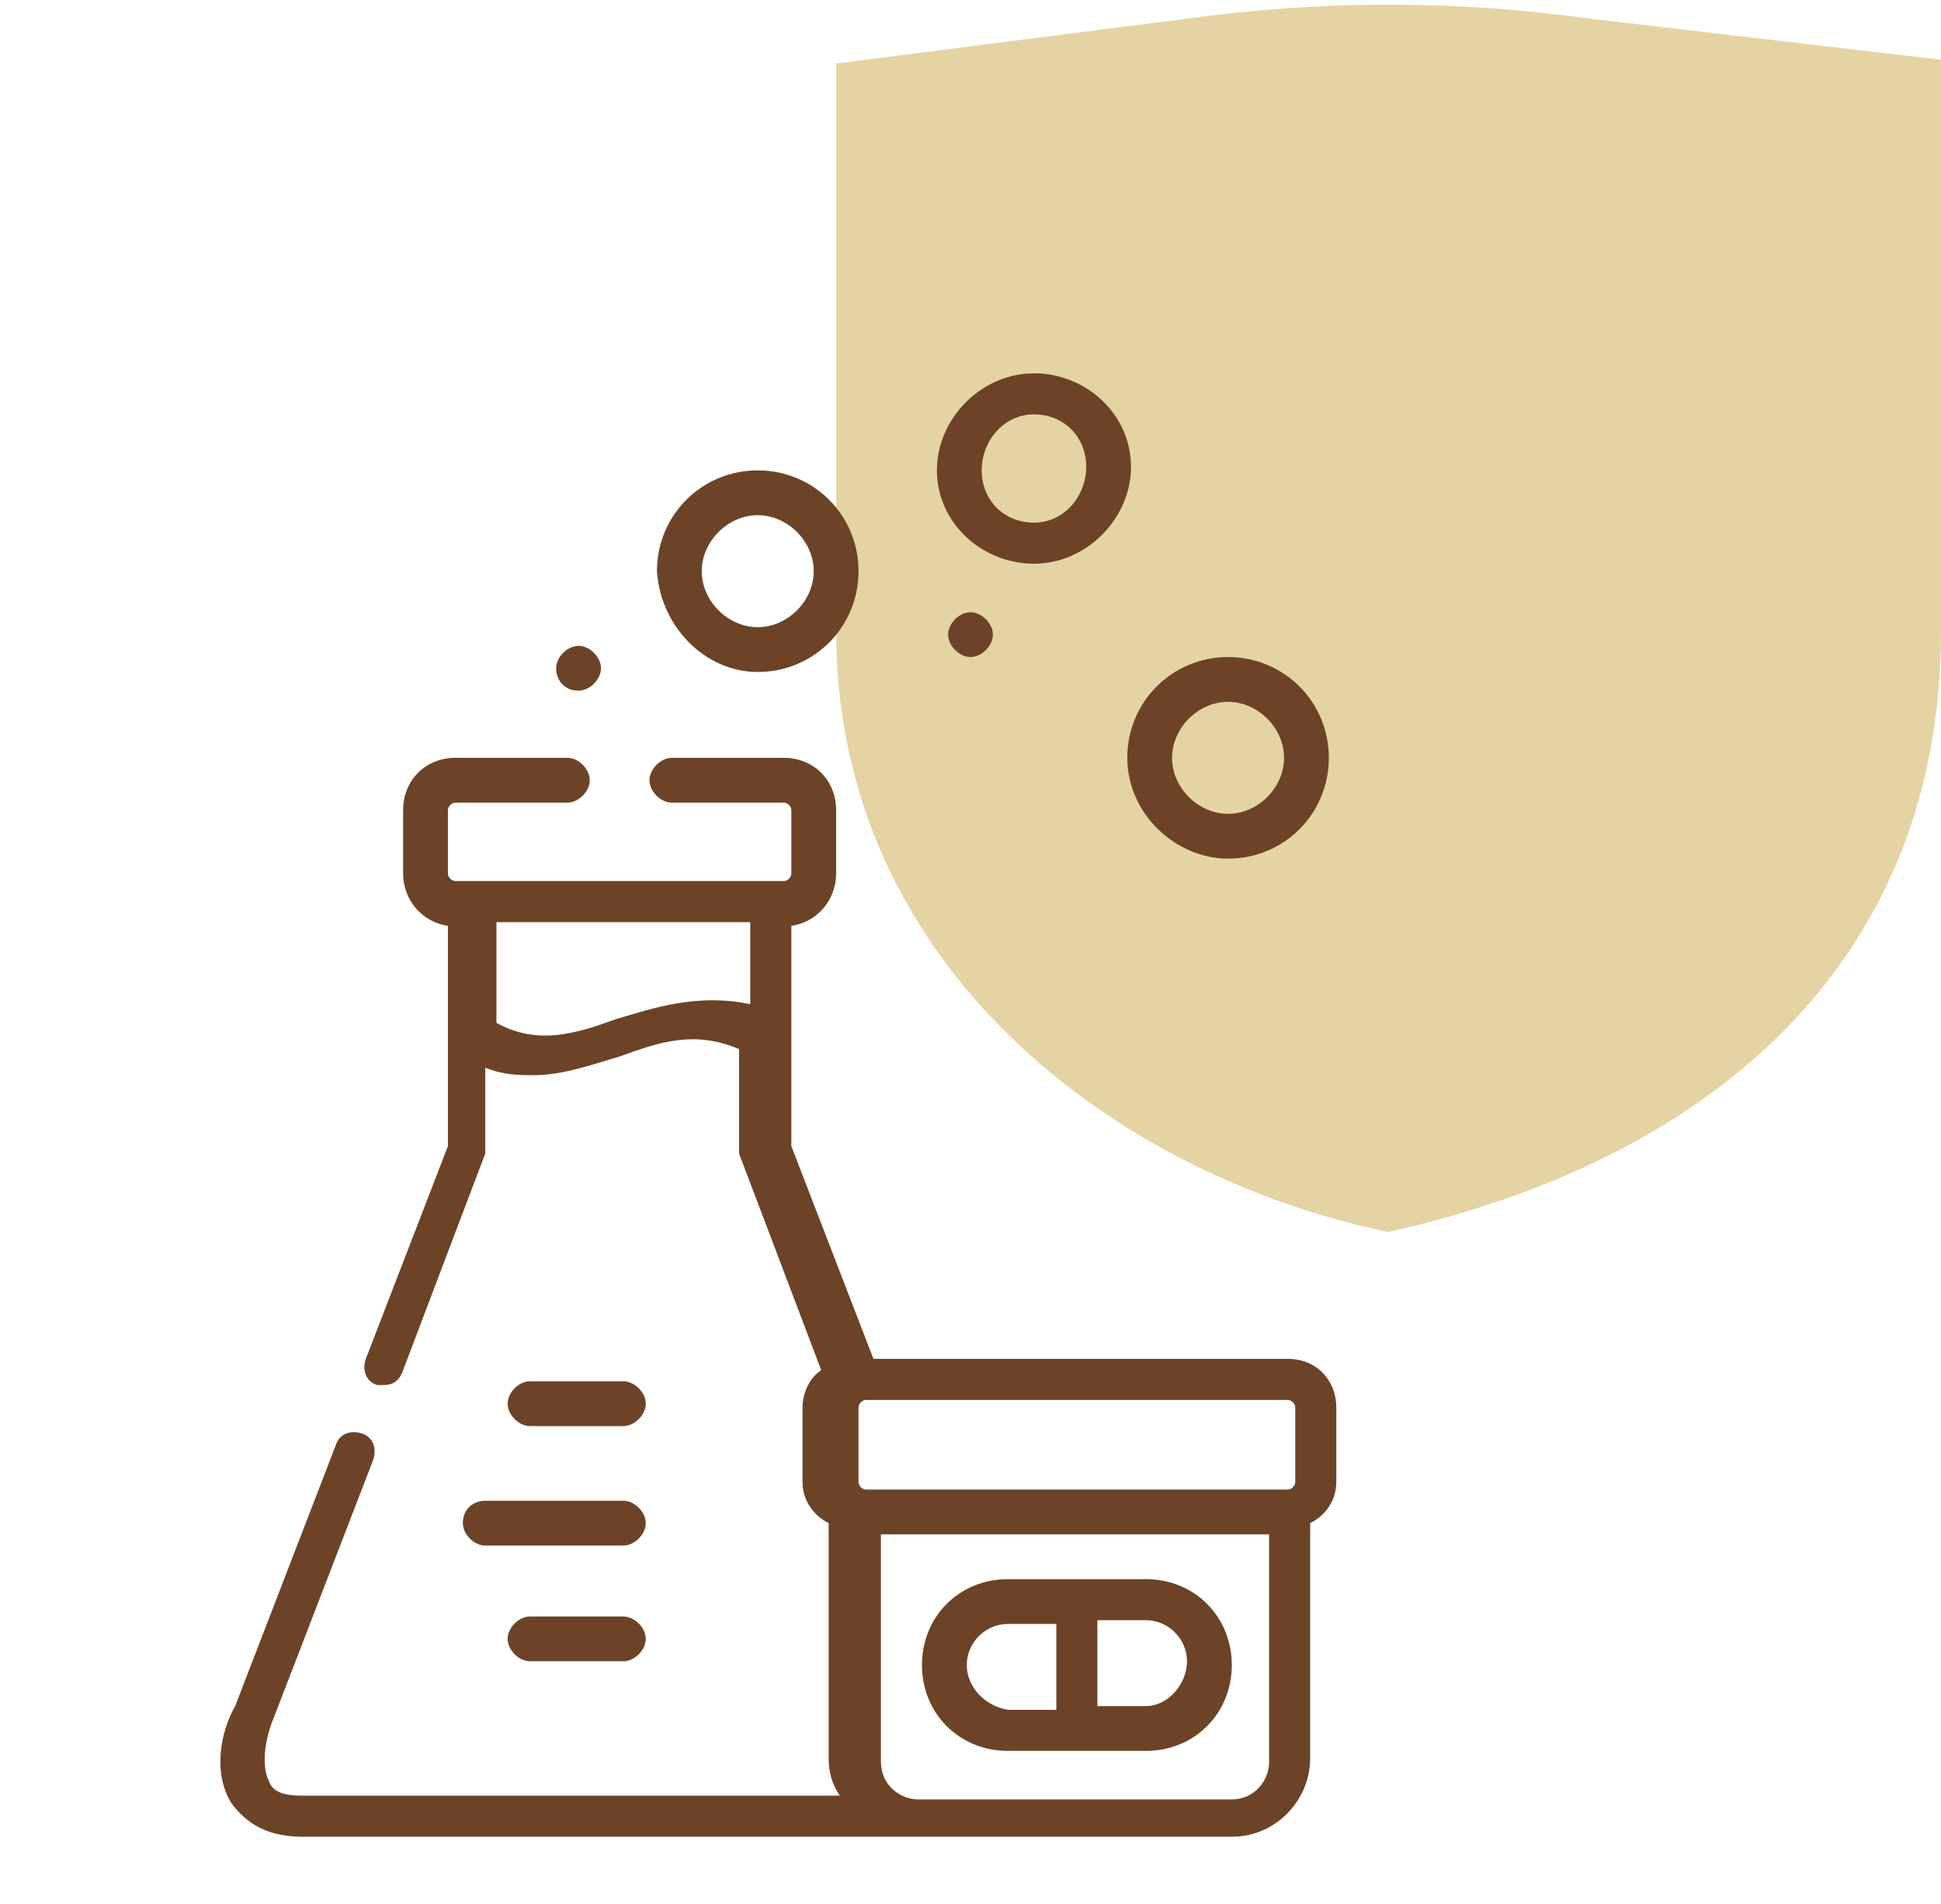
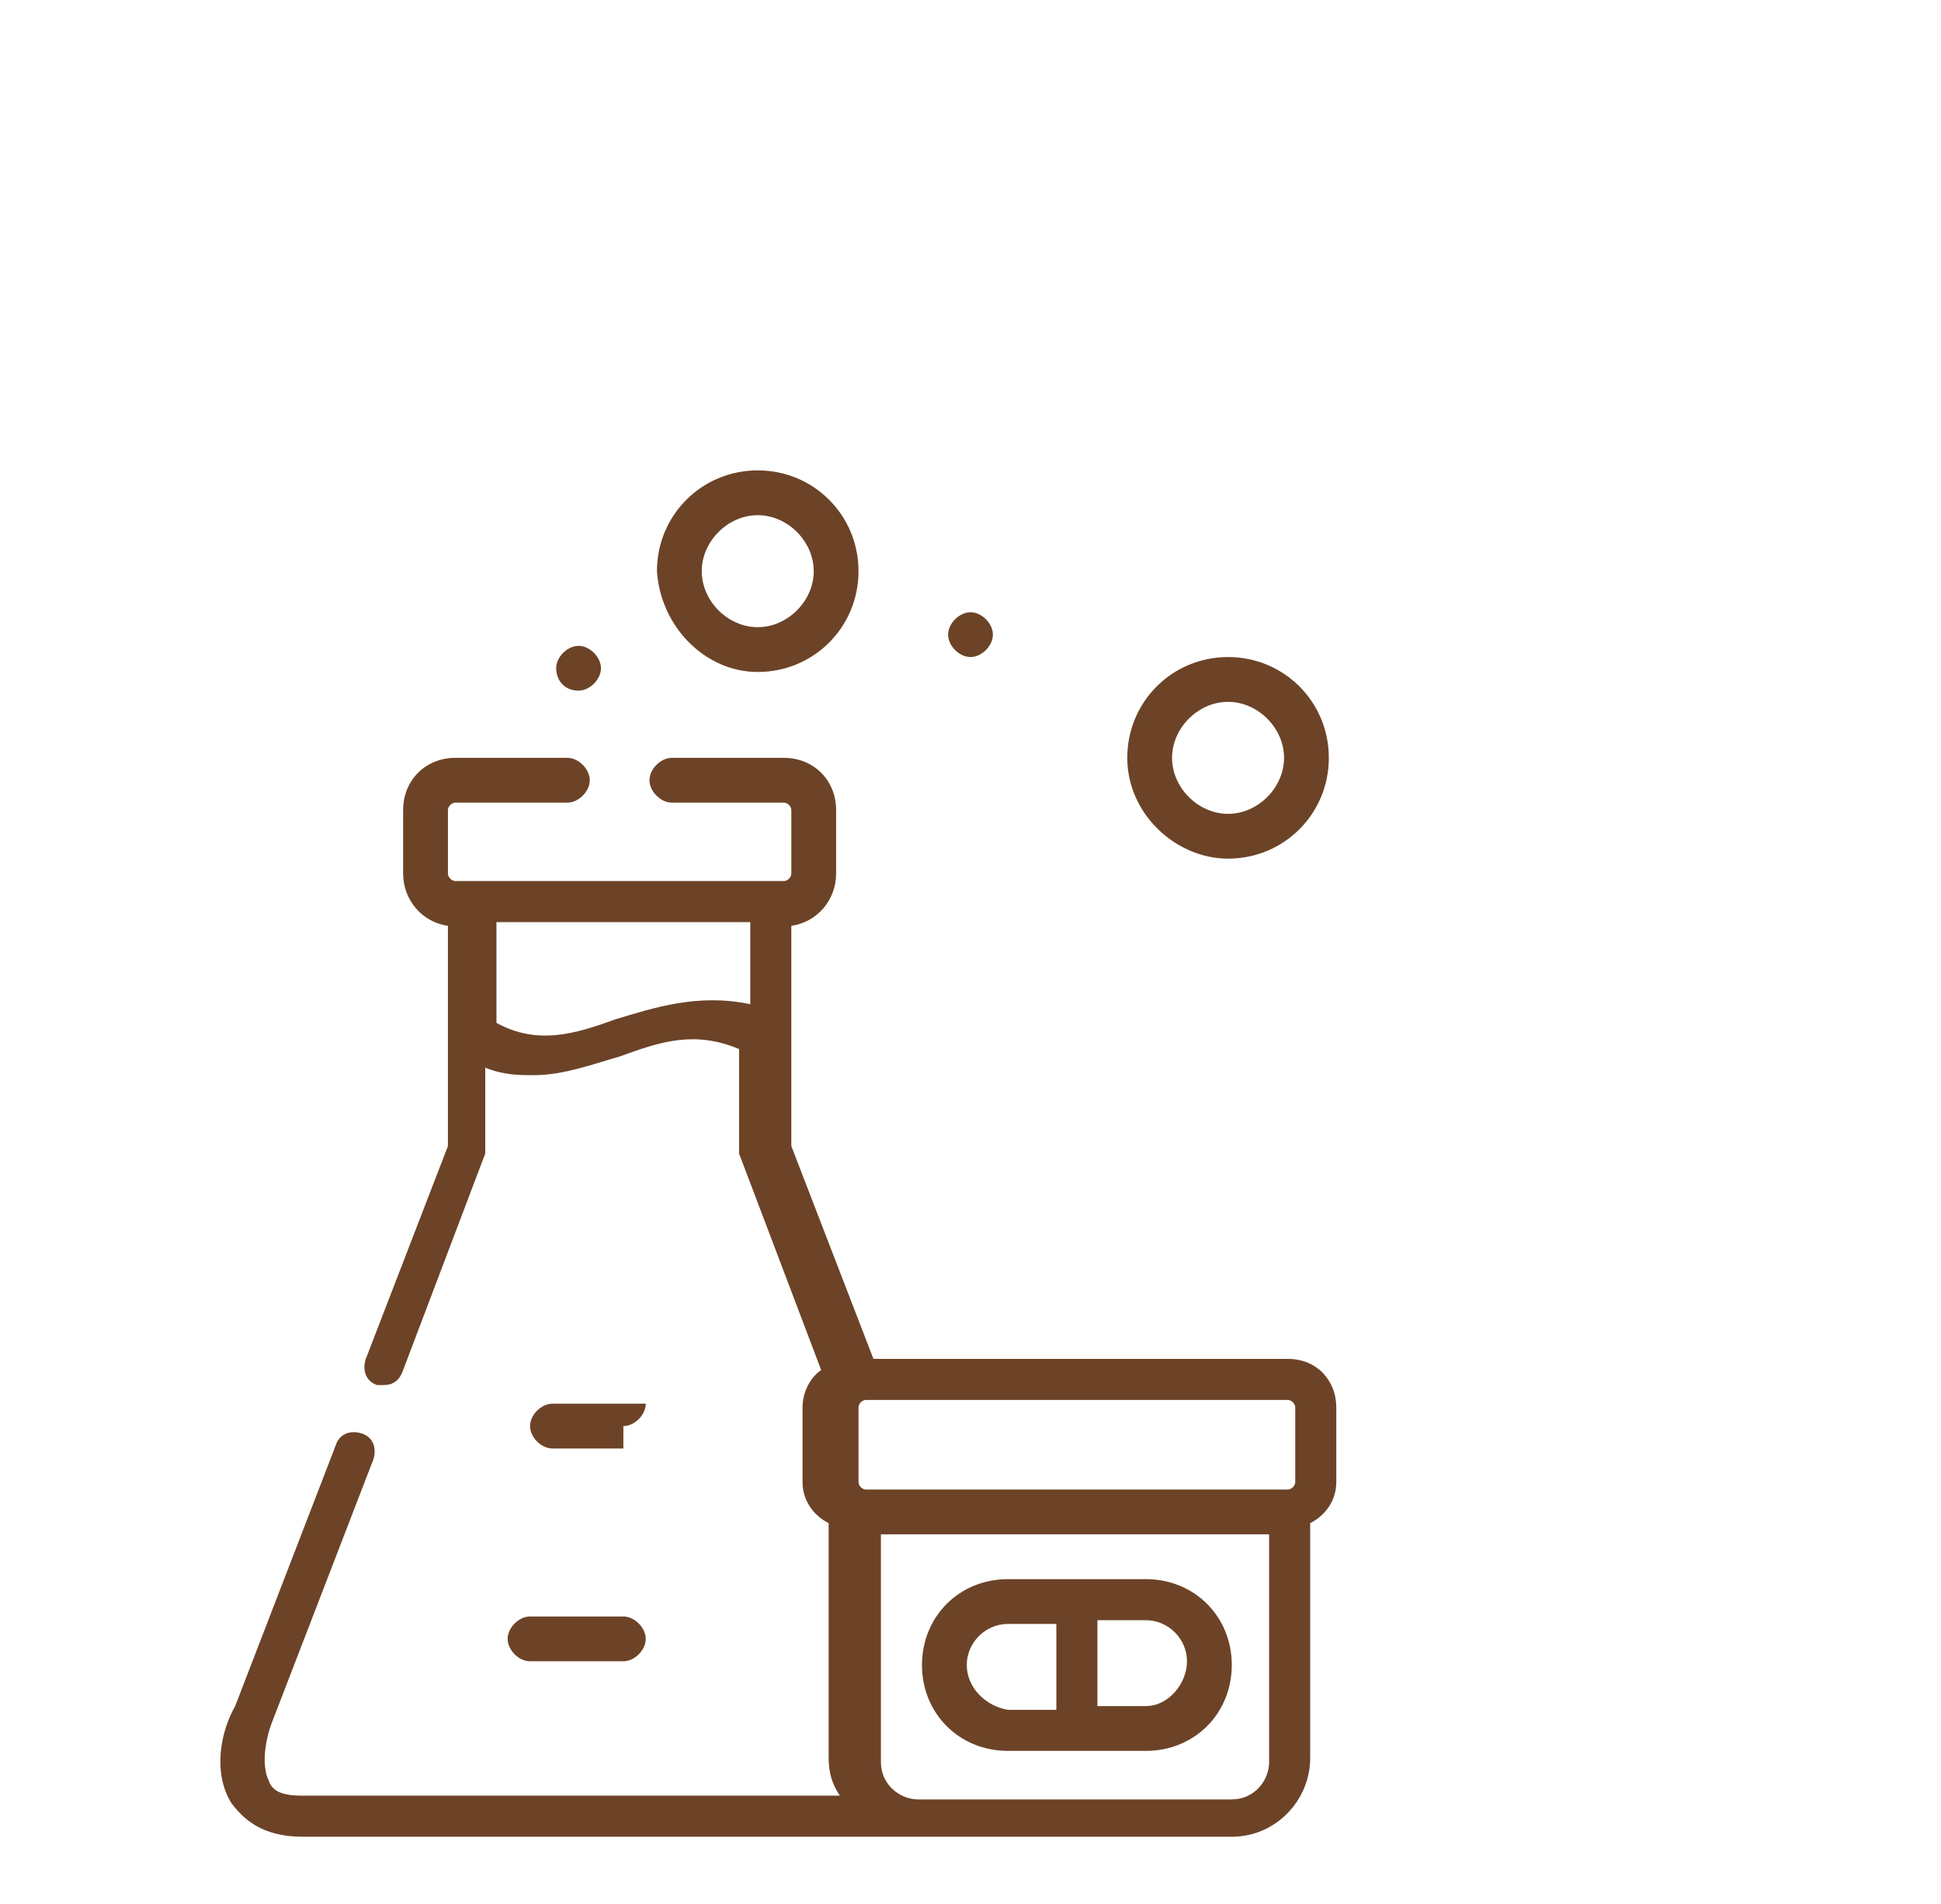
<svg xmlns="http://www.w3.org/2000/svg" version="1.1" id="Layer_1" x="0px" y="0px" viewBox="0 0 52 51" style="enable-background:new 0 0 52 51;" xml:space="preserve">
  <style type="text/css">
	.st0{fill:#E5D4A3;}
	.st1{fill:#6C4327;}
</style>
-   <path class="st0" d="M42.6,0.5C39,0,35.4,0,31.8,0.5l-9.4,1.2v15.2c0,9,7.5,14.6,14.8,16.1C45.7,31.1,52,25.9,52,16.9V1.6L42.6,0.5z  " />
  <g>
    <path class="st1" d="M16.7,43.3h-2.5c-0.3,0-0.6,0.3-0.6,0.6s0.3,0.6,0.6,0.6h2.5c0.3,0,0.6-0.3,0.6-0.6S17,43.3,16.7,43.3z" />
-     <path class="st1" d="M12.4,40.8c0,0.3,0.3,0.6,0.6,0.6h3.7c0.3,0,0.6-0.3,0.6-0.6s-0.3-0.6-0.6-0.6H13   C12.7,40.2,12.4,40.4,12.4,40.8z" />
-     <path class="st1" d="M16.7,38.2c0.3,0,0.6-0.3,0.6-0.6S17,37,16.7,37h-2.5c-0.3,0-0.6,0.3-0.6,0.6s0.3,0.6,0.6,0.6H16.7z" />
+     <path class="st1" d="M16.7,38.2c0.3,0,0.6-0.3,0.6-0.6h-2.5c-0.3,0-0.6,0.3-0.6,0.6s0.3,0.6,0.6,0.6H16.7z" />
    <path class="st1" d="M34.5,36.4H23.4l-2.2-5.7v-5.9c0.7-0.1,1.2-0.7,1.2-1.4v-1.7c0-0.8-0.6-1.4-1.4-1.4h-3c-0.3,0-0.6,0.3-0.6,0.6   s0.3,0.6,0.6,0.6h3c0.1,0,0.2,0.1,0.2,0.2v1.7c0,0.1-0.1,0.2-0.2,0.2h-8.8c-0.1,0-0.2-0.1-0.2-0.2v-1.7c0-0.1,0.1-0.2,0.2-0.2h3   c0.3,0,0.6-0.3,0.6-0.6s-0.3-0.6-0.6-0.6h-3c-0.8,0-1.4,0.6-1.4,1.4v1.7c0,0.7,0.5,1.3,1.2,1.4v5.9l-2.2,5.7   c-0.1,0.3,0,0.6,0.3,0.7c0.1,0,0.1,0,0.2,0c0.2,0,0.4-0.1,0.5-0.4l2.2-5.8c0-0.1,0-0.1,0-0.2v-2.1c0.5,0.2,0.9,0.2,1.3,0.2   c0.8,0,1.6-0.3,2.3-0.5c1.1-0.4,2-0.7,3.2-0.2v2.6c0,0.1,0,0.1,0,0.2l2.2,5.8c-0.3,0.2-0.5,0.6-0.5,1v2c0,0.5,0.3,0.9,0.7,1.1v6.3   c0,0.4,0.1,0.7,0.3,1H8.1c-0.5,0-0.8-0.1-0.9-0.4c-0.2-0.4-0.1-1.1,0.1-1.6l2.7-7c0.1-0.3,0-0.6-0.3-0.7s-0.6,0-0.7,0.3l-2.7,7   c-0.4,0.7-0.6,1.8-0.1,2.6c0.3,0.4,0.8,0.9,1.9,0.9h16.6H33c1.2,0,2.1-1,2.1-2.1v-6.3c0.4-0.2,0.7-0.6,0.7-1.1v-2   C35.8,37,35.3,36.4,34.5,36.4z M16.5,27.3c-1.1,0.4-2.1,0.7-3.2,0.1v-2.7h6.8v2.2C18.7,26.6,17.5,27,16.5,27.3z M34.7,37.7v2   c0,0.1-0.1,0.2-0.2,0.2H23.2c-0.1,0-0.2-0.1-0.2-0.2v-2c0-0.1,0.1-0.2,0.2-0.2h11.3C34.6,37.5,34.7,37.6,34.7,37.7z M33,48.2h-8.4   c-0.5,0-1-0.4-1-1v-6.1H34v6.1C34,47.7,33.6,48.2,33,48.2z" />
    <path class="st1" d="M15.5,18.5c0.3,0,0.6-0.3,0.6-0.6s-0.3-0.6-0.6-0.6h0c-0.3,0-0.6,0.3-0.6,0.6S15.1,18.5,15.5,18.5z" />
    <path class="st1" d="M26,16.4c-0.3,0-0.6,0.3-0.6,0.6s0.3,0.6,0.6,0.6s0.6-0.3,0.6-0.6S26.3,16.4,26,16.4L26,16.4z" />
    <path class="st1" d="M30.7,42.3H27c-1.3,0-2.3,1-2.3,2.3c0,1.3,1,2.3,2.3,2.3h3.7c1.3,0,2.3-1,2.3-2.3C33,43.3,32,42.3,30.7,42.3z    M25.9,44.6c0-0.6,0.5-1.1,1.1-1.1h1.3v2.3H27C26.4,45.7,25.9,45.2,25.9,44.6z M30.7,45.7h-1.3v-2.3h1.3c0.6,0,1.1,0.5,1.1,1.1   S31.3,45.7,30.7,45.7z" />
    <path class="st1" d="M20.3,18c1.5,0,2.7-1.2,2.7-2.7c0-1.5-1.2-2.7-2.7-2.7s-2.7,1.2-2.7,2.7C17.7,16.8,18.9,18,20.3,18z    M20.3,13.8c0.8,0,1.5,0.7,1.5,1.5c0,0.8-0.7,1.5-1.5,1.5s-1.5-0.7-1.5-1.5C18.8,14.5,19.5,13.8,20.3,13.8z" />
-     <path class="st1" d="M27.7,15.1c1.4,0,2.6-1.2,2.6-2.6S29.1,10,27.7,10c-1.4,0-2.6,1.2-2.6,2.6S26.3,15.1,27.7,15.1z M27.7,11.1   c0.8,0,1.4,0.6,1.4,1.4S28.5,14,27.7,14s-1.4-0.6-1.4-1.4S26.9,11.1,27.7,11.1z" />
    <path class="st1" d="M32.9,23c1.5,0,2.7-1.2,2.7-2.7s-1.2-2.7-2.7-2.7s-2.7,1.2-2.7,2.7S31.5,23,32.9,23z M32.9,18.8   c0.8,0,1.5,0.7,1.5,1.5s-0.7,1.5-1.5,1.5s-1.5-0.7-1.5-1.5S32.1,18.8,32.9,18.8z" />
  </g>
</svg>